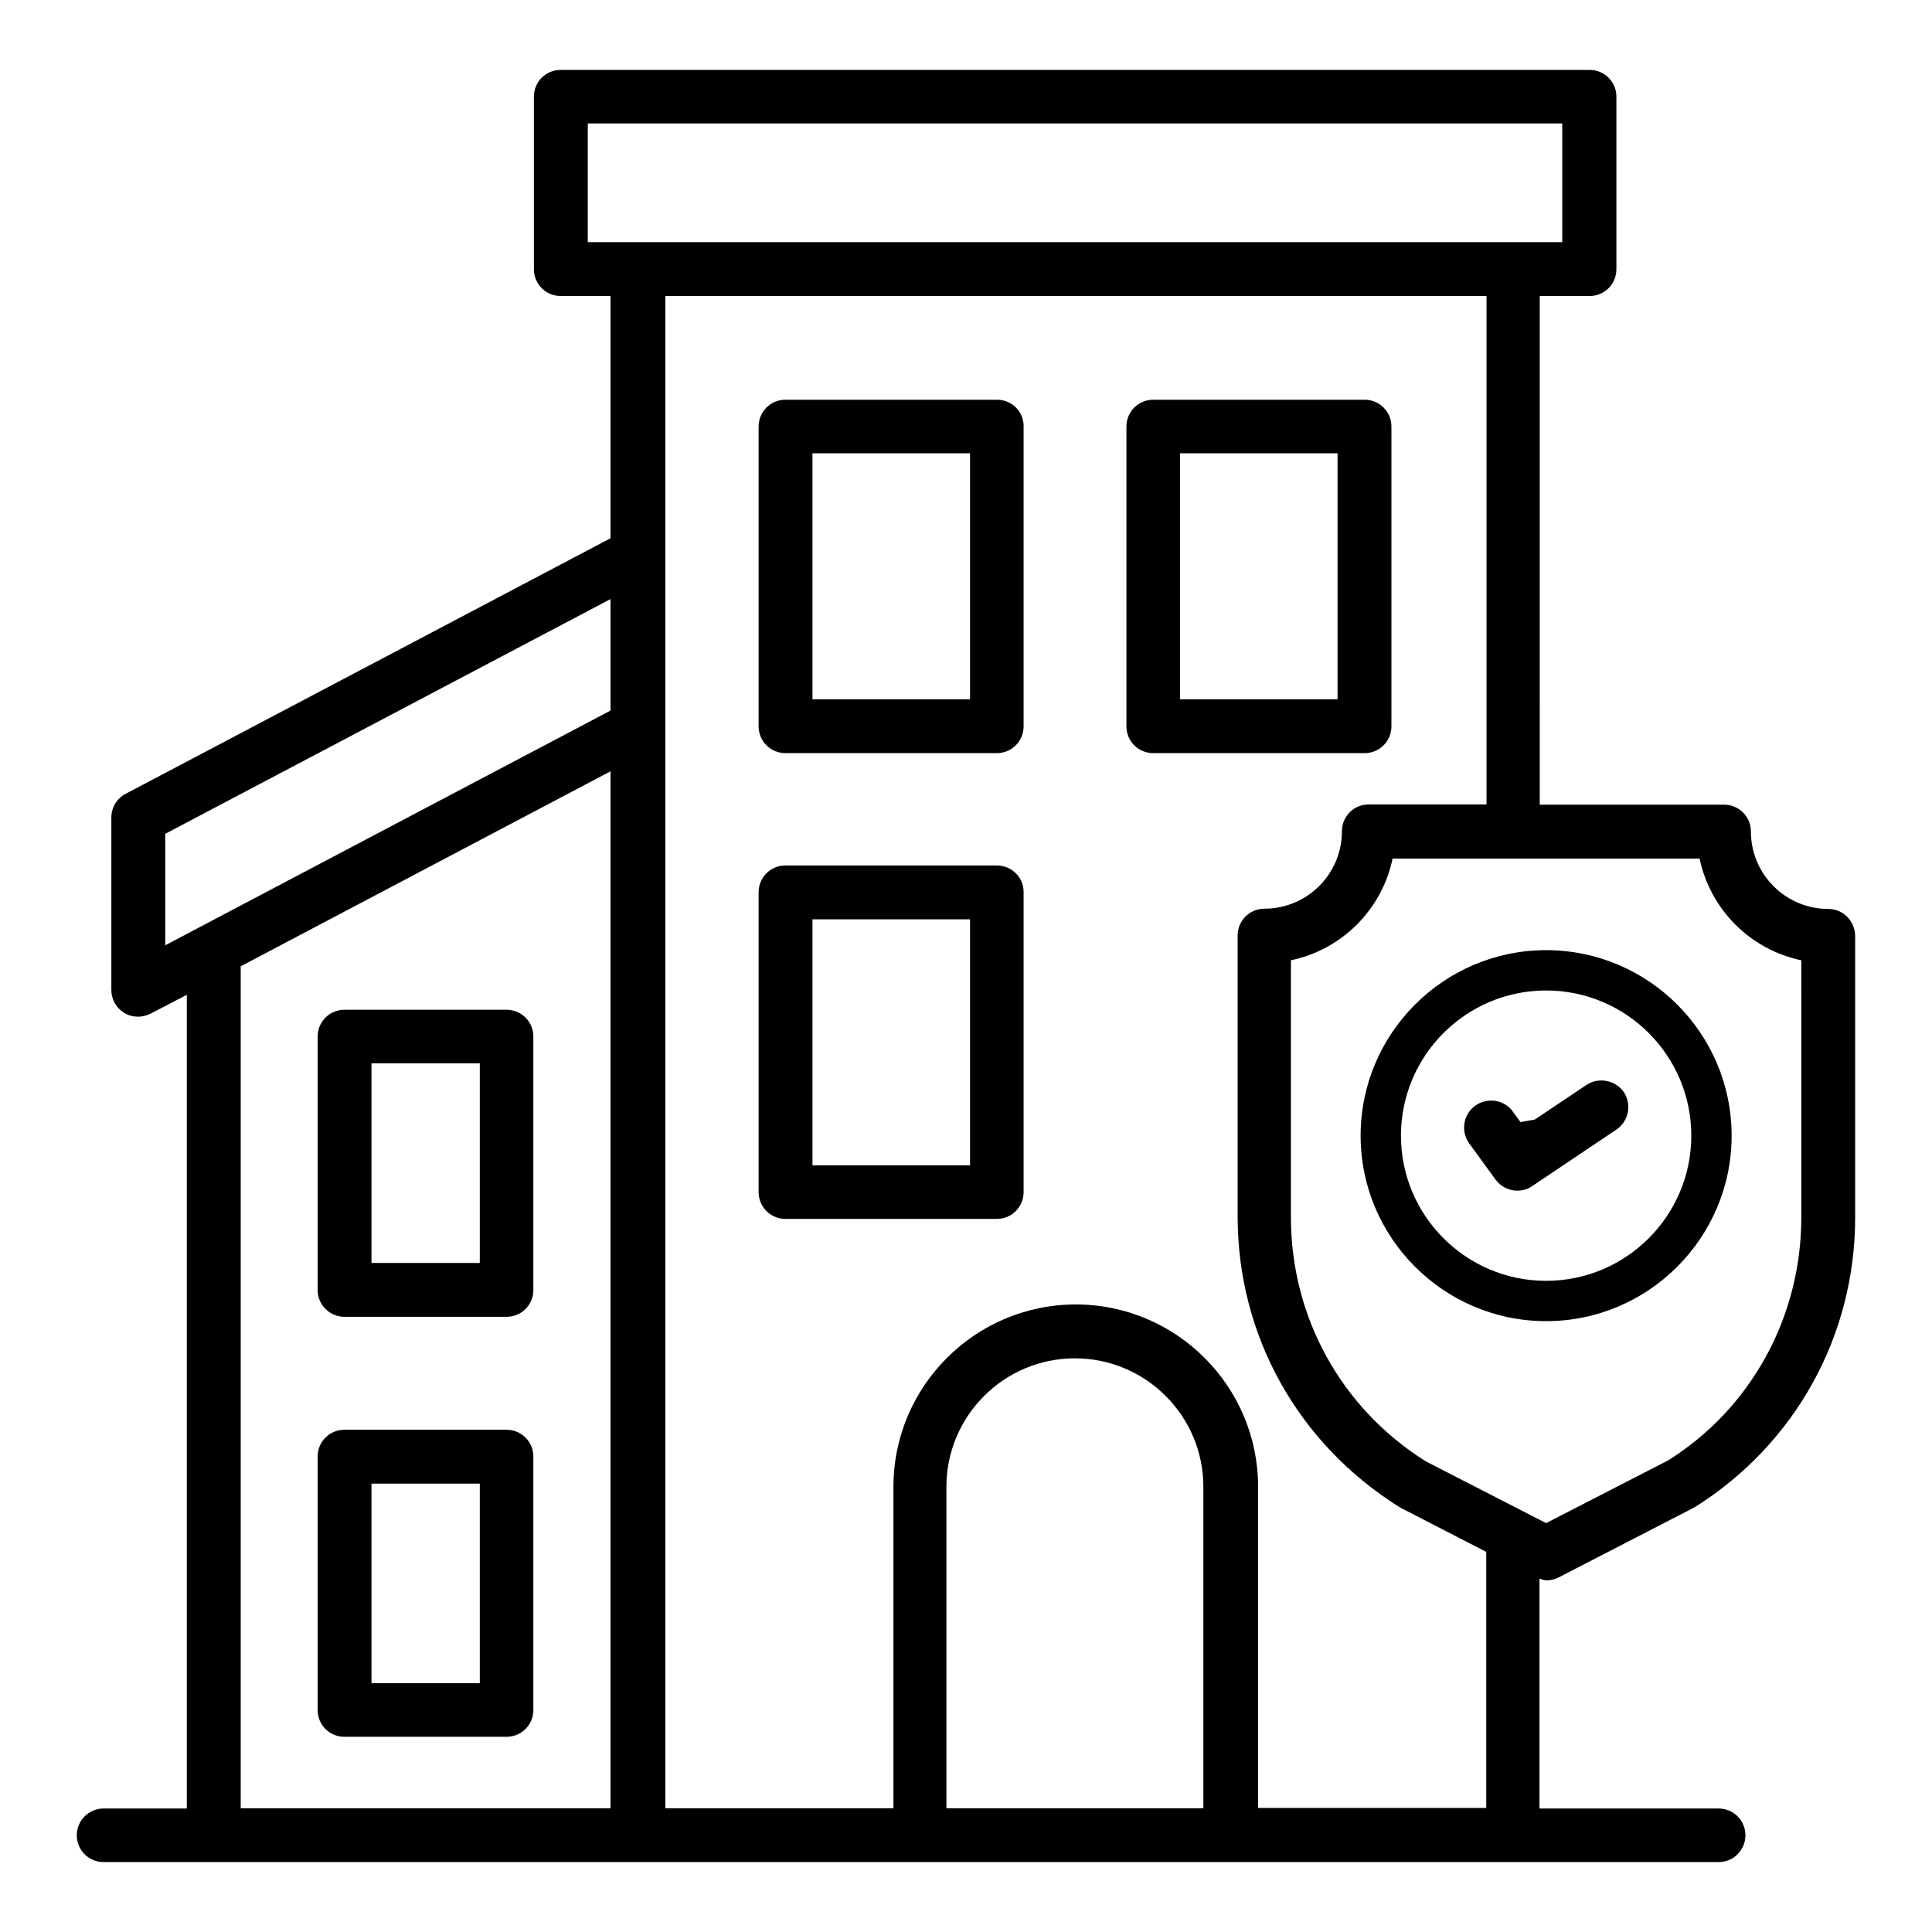
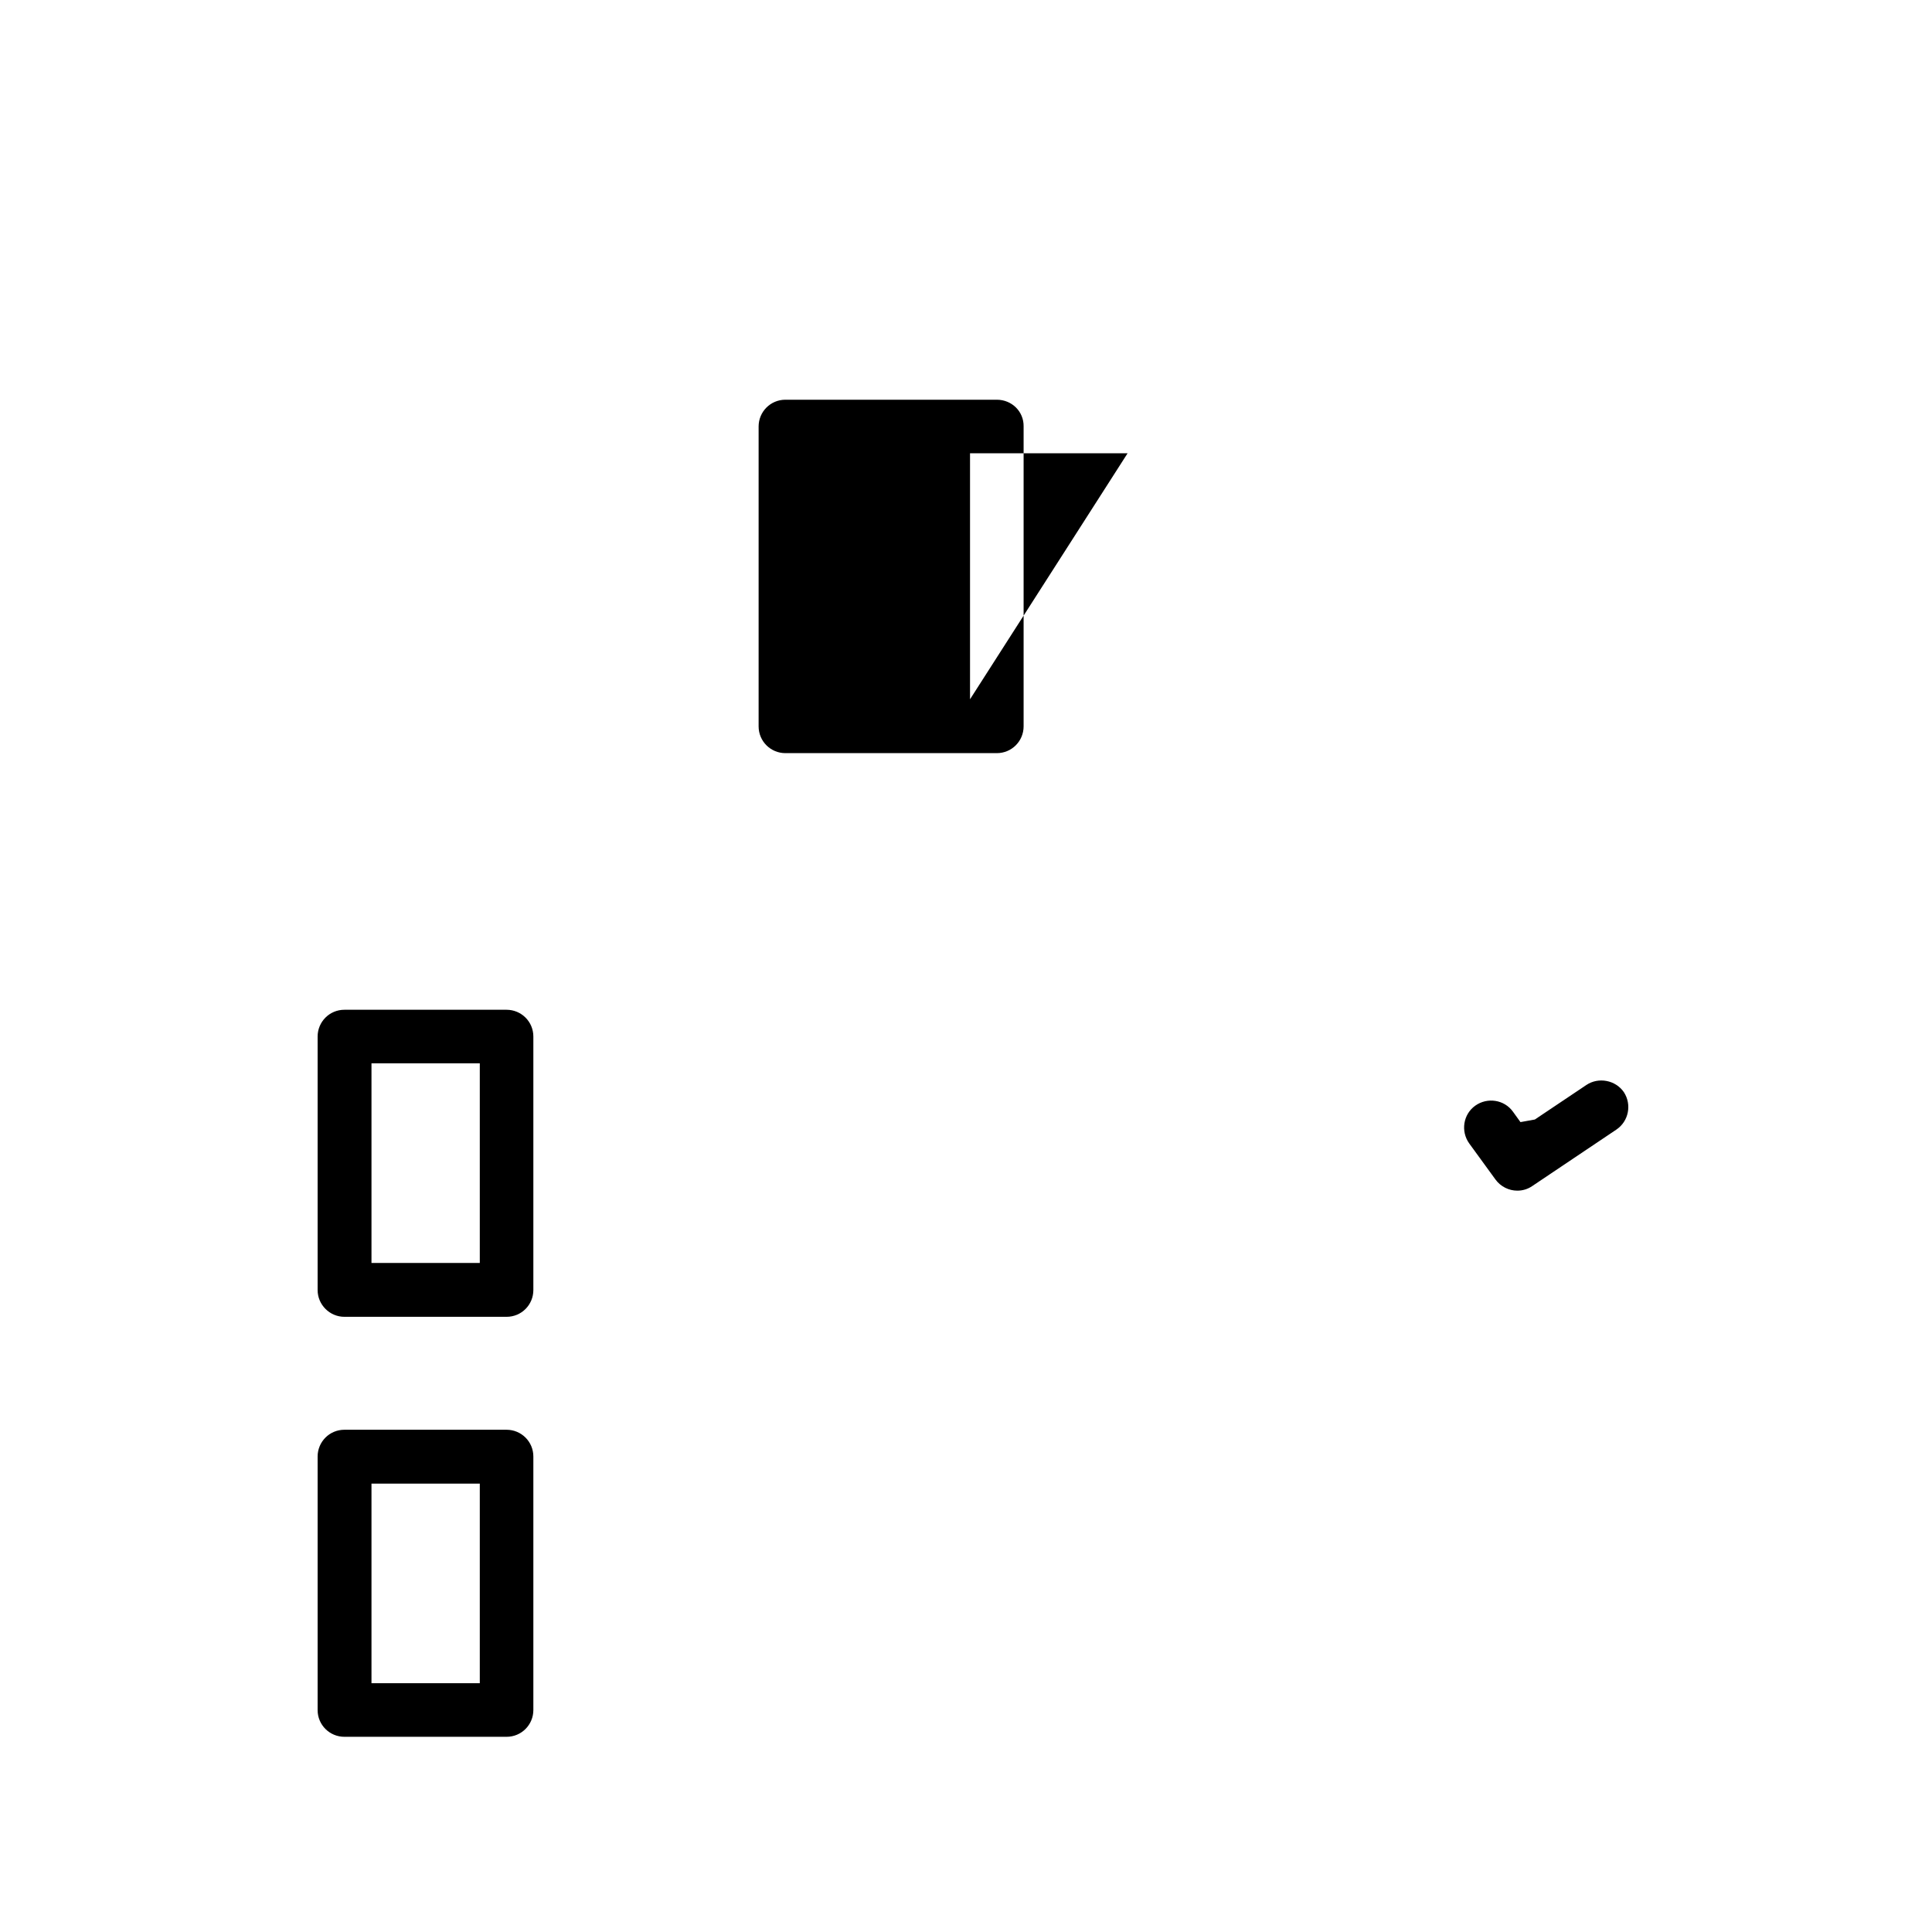
<svg xmlns="http://www.w3.org/2000/svg" fill="#000000" width="800px" height="800px" version="1.1" viewBox="144 144 512 512">
  <g>
-     <path d="m408.17 249.93h-56.031c-3.969 0-7.098 3.207-7.098 7.098v79.465c0 3.969 3.207 7.098 7.098 7.098h56.031c3.969 0 7.098-3.207 7.098-7.098v-79.465c0.078-3.969-3.129-7.098-7.098-7.098zm-7.102 79.387h-41.754v-65.191h41.754z" />
-     <path d="m505.64 249.93h-56.027c-3.969 0-7.098 3.207-7.098 7.098v79.465c0 3.969 3.207 7.098 7.098 7.098h56.031c3.969 0 7.098-3.207 7.098-7.098v-79.465c0-3.969-3.207-7.098-7.102-7.098zm-7.176 79.387h-41.754v-65.191h41.754z" />
-     <path d="m408.17 373.36h-56.031c-3.969 0-7.098 3.207-7.098 7.098v79.465c0 3.969 3.207 7.098 7.098 7.098h56.031c3.969 0 7.098-3.207 7.098-7.098v-79.391c0.078-3.969-3.129-7.172-7.098-7.172zm-7.102 79.461h-41.754v-65.191h41.754z" />
+     <path d="m408.17 249.93h-56.031c-3.969 0-7.098 3.207-7.098 7.098v79.465c0 3.969 3.207 7.098 7.098 7.098h56.031c3.969 0 7.098-3.207 7.098-7.098v-79.465c0.078-3.969-3.129-7.098-7.098-7.098zm-7.102 79.387v-65.191h41.754z" />
    <path d="m235.27 492.97h42.977c3.969 0 7.098-3.207 7.098-7.098v-67.176c0-3.969-3.207-7.098-7.098-7.098h-42.977c-3.969 0-7.098 3.207-7.098 7.098v67.176c-0.004 3.894 3.203 7.098 7.098 7.098zm7.176-67.172h28.703v52.898h-28.703z" />
    <path d="m235.27 604.27h42.977c3.969 0 7.098-3.207 7.098-7.098v-67.176c0-3.969-3.207-7.098-7.098-7.098h-42.977c-3.969 0-7.098 3.207-7.098 7.098v67.176c-0.004 3.969 3.203 7.098 7.098 7.098zm7.176-67.098h28.703v52.898h-28.703z" />
-     <path d="m628.54 384.88c-11.375 0-20.535-9.238-20.535-20.535 0-3.969-3.207-7.098-7.098-7.098h-48.855l0.004-134.8h13.207c3.969 0 7.098-3.207 7.098-7.098v-45.727c0-3.969-3.207-7.098-7.098-7.098h-272.52c-4.047-0.078-7.254 3.129-7.254 7.098v45.723c0 3.969 3.207 7.098 7.098 7.098h13.207v64.199l-128.47 67.711c-2.367 1.223-3.816 3.664-3.816 6.336v45.648c0 2.519 1.297 4.809 3.434 6.106 1.145 0.688 2.441 0.992 3.664 0.992 1.145 0 2.289-0.305 3.359-0.84l9.543-4.961v215.64h-22.059c-3.969 0-7.098 3.207-7.098 7.098 0 3.969 3.207 7.098 7.098 7.098h428.01c3.969 0 7.098-3.207 7.098-7.098 0-3.969-3.207-7.098-7.098-7.098h-47.48v-60.914c0.609 0.152 1.145 0.457 1.754 0.457 1.145 0 2.215-0.23 3.281-0.762l36.105-18.625c26.641-16.719 42.52-45.418 42.52-76.793v-74.504c0.004-4.047-3.203-7.254-7.098-7.254zm-328.77-208.16h258.24v31.449h-258.24zm206.95 180.46c-3.969 0-7.098 3.207-7.098 7.098 0 11.375-9.238 20.535-20.535 20.535-3.969 0-7.098 3.207-7.098 7.098v74.504c0 31.449 15.879 60.152 43.055 77.098l22.824 11.754v67.863h-60.457l-0.004-85.113c0-26.641-21.68-48.32-48.32-48.32s-48.32 21.68-48.32 48.32v85.191h-60.457v-400.76h217.63v134.73zm-111.91 266.03v-85.191c0-18.777 15.266-34.047 34.047-34.047 18.777 0 34.047 15.266 34.047 34.047v85.191zm-207.02-258.24 118.01-62.211v29.543l-118.01 62.211zm118.01-16.566v274.8l-98.012 0.004v-223.13zm315.57 118.17c0 26.488-13.359 50.688-35.266 64.426l-32.367 16.641-31.832-16.336c-22.441-14.047-35.801-38.242-35.801-64.73v-68.09c13.512-2.824 24.121-13.434 26.945-26.945h81.371c2.824 13.512 13.434 24.121 26.945 26.945z" />
-     <path d="m553.74 395.8c-27.098 0-49.16 22.062-49.16 49.16 0 27.098 22.062 49.16 49.16 49.16 27.098 0 49.16-22.062 49.16-49.16-0.004-27.102-22.062-49.16-49.16-49.16zm0 87.633c-21.223 0-38.473-17.25-38.473-38.473 0-21.223 17.25-38.473 38.473-38.473 21.223 0 38.473 17.25 38.473 38.473 0 21.219-17.254 38.473-38.473 38.473z" />
    <path d="m564.42 431.52-13.664 9.16-3.816 0.688-1.984-2.75c-2.289-3.207-6.793-3.894-10-1.602-3.207 2.289-3.894 6.793-1.602 10l6.945 9.543c1.375 1.91 3.586 2.977 5.801 2.977 1.375 0 2.75-0.383 3.969-1.223l22.289-14.961c3.281-2.215 4.121-6.641 1.984-9.922-2.211-3.207-6.715-4.047-9.922-1.91z" />
  </g>
</svg>